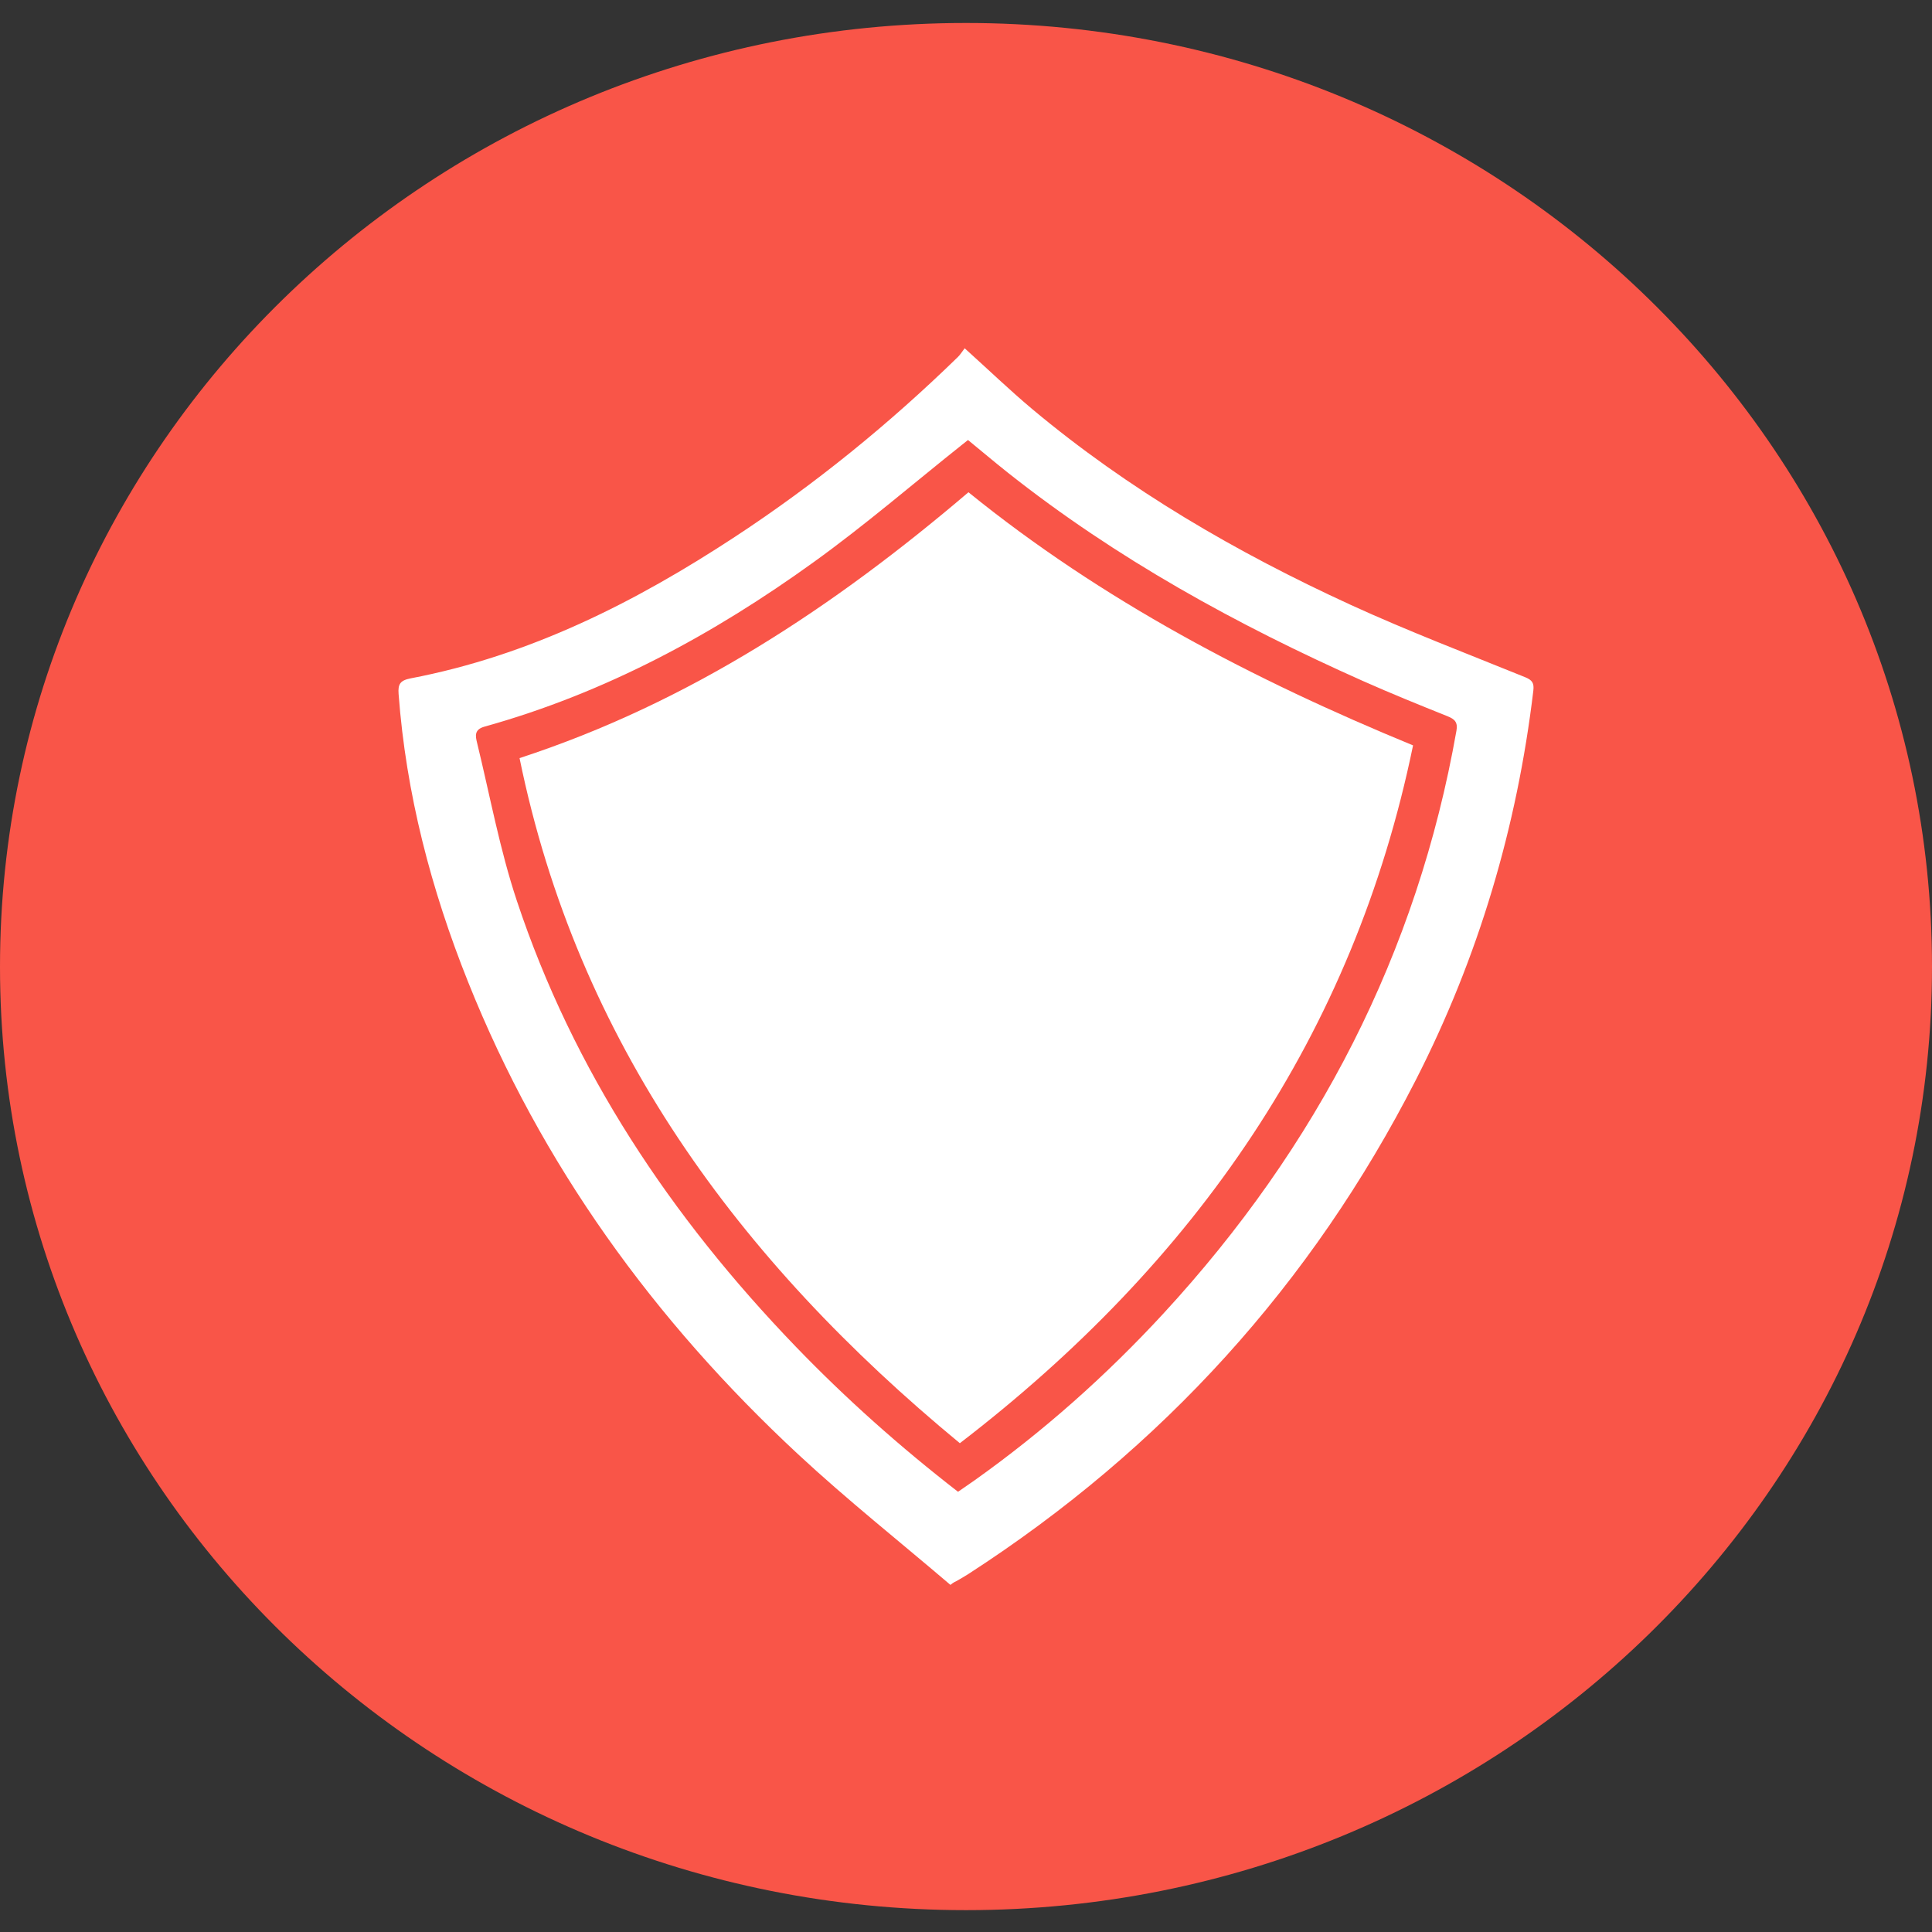
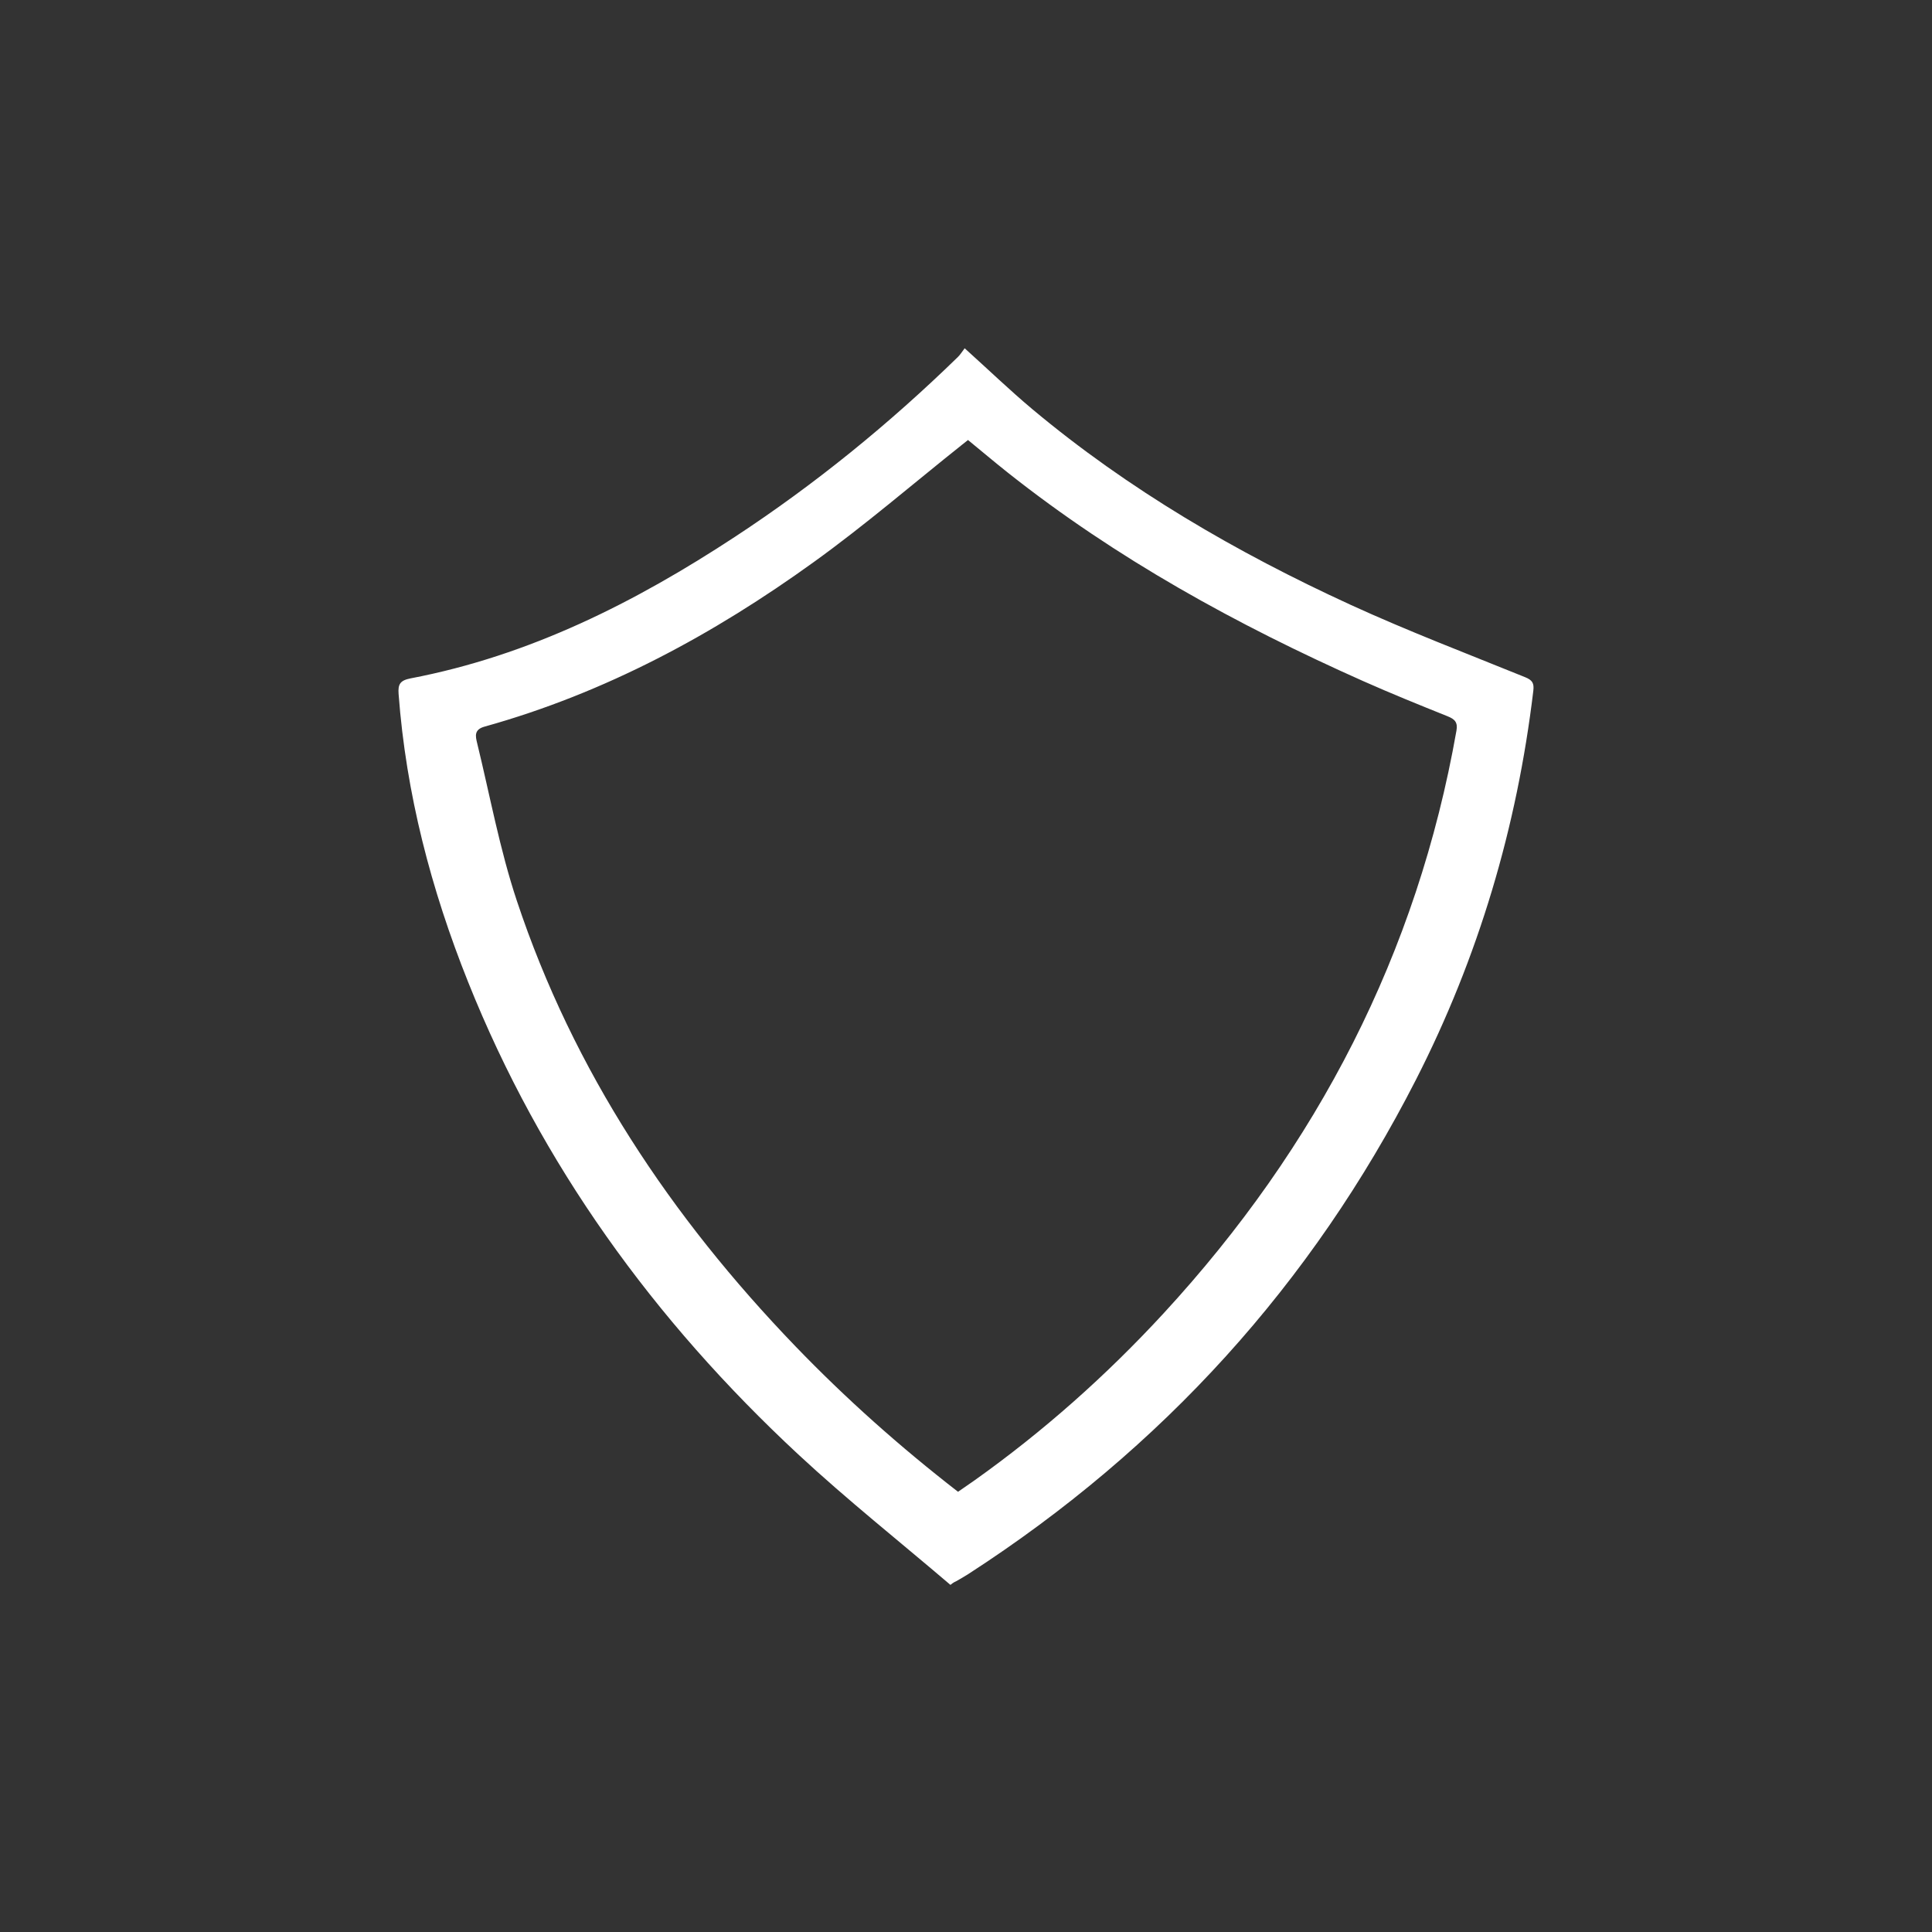
<svg xmlns="http://www.w3.org/2000/svg" width="48px" height="48px" viewBox="0 0 48 48" version="1.1">
  <rect x="0" y="0" width="48" height="48" fill="#333333" stroke="none" />
  <title>financial</title>
  <desc>Created with sketchtool.</desc>
  <defs />
  <g id="Page-1" stroke="none" stroke-width="1" fill="none" fill-rule="evenodd">
    <g id="ecosystem-mobile" transform="translate(-136, -248)">
      <g id="ecosystem" transform="translate(44, 248)">
        <g id="financial" transform="translate(92, 0)">
          <g id="Group">
-             <path d="M48,24.019 C48,11.063 37.26,0.571 23.999,0.571 C10.744,0.571 0,11.063 0,24.019 C0,36.967 10.744,47.457 23.999,47.457 C37.26,47.457 48,36.967 48,24.019" id="Fill-86" fill="#F95548" />
            <path d="M23.802,37.063 C23.954,36.958 24.084,36.87 24.212,36.779 C25.926,35.56 27.485,34.173 28.904,32.635 C32.733,28.481 35.211,23.679 36.185,18.154 C36.222,17.946 36.145,17.867 35.961,17.794 C35.258,17.512 34.557,17.228 33.866,16.921 C30.724,15.522 27.732,13.877 25.041,11.744 C24.707,11.479 24.382,11.204 24.05,10.932 C23.993,10.977 23.952,11.009 23.911,11.042 C22.684,12.019 21.494,13.045 20.221,13.962 C17.728,15.761 15.041,17.216 12.038,18.053 C11.775,18.126 11.813,18.291 11.853,18.456 C12.173,19.767 12.416,21.103 12.841,22.38 C14.245,26.602 16.666,30.234 19.766,33.452 C21.013,34.746 22.354,35.941 23.802,37.063 M23.967,8.653 C24.562,9.189 25.087,9.695 25.646,10.164 C28.036,12.164 30.717,13.724 33.554,15.026 C34.975,15.677 36.44,16.236 37.89,16.824 C38.072,16.898 38.117,16.973 38.095,17.161 C37.69,20.549 36.734,23.781 35.175,26.833 C32.592,31.89 28.885,35.985 24.057,39.107 C23.96,39.169 23.86,39.226 23.76,39.283 C23.733,39.298 23.701,39.304 23.613,39.376 C22.35,38.298 21.046,37.262 19.832,36.134 C16.244,32.799 13.442,28.927 11.632,24.402 C10.709,22.096 10.088,19.719 9.903,17.241 C9.885,17.002 9.938,16.905 10.201,16.854 C13.164,16.288 15.785,14.962 18.263,13.335 C20.258,12.025 22.097,10.527 23.799,8.869 C23.859,8.811 23.902,8.737 23.967,8.653" id="Fill-90" fill="#FFFFFF" />
          </g>
-           <path d="M35.107,18.519 C33.626,25.709 29.707,31.356 23.847,35.856 C18.336,31.308 14.347,25.872 12.908,18.835 C17.148,17.449 20.732,15.066 24.061,12.23 C27.38,14.92 31.134,16.885 35.107,18.519" id="Fill-92" fill="#FFFFFF" />
        </g>
      </g>
    </g>
  </g>
</svg>